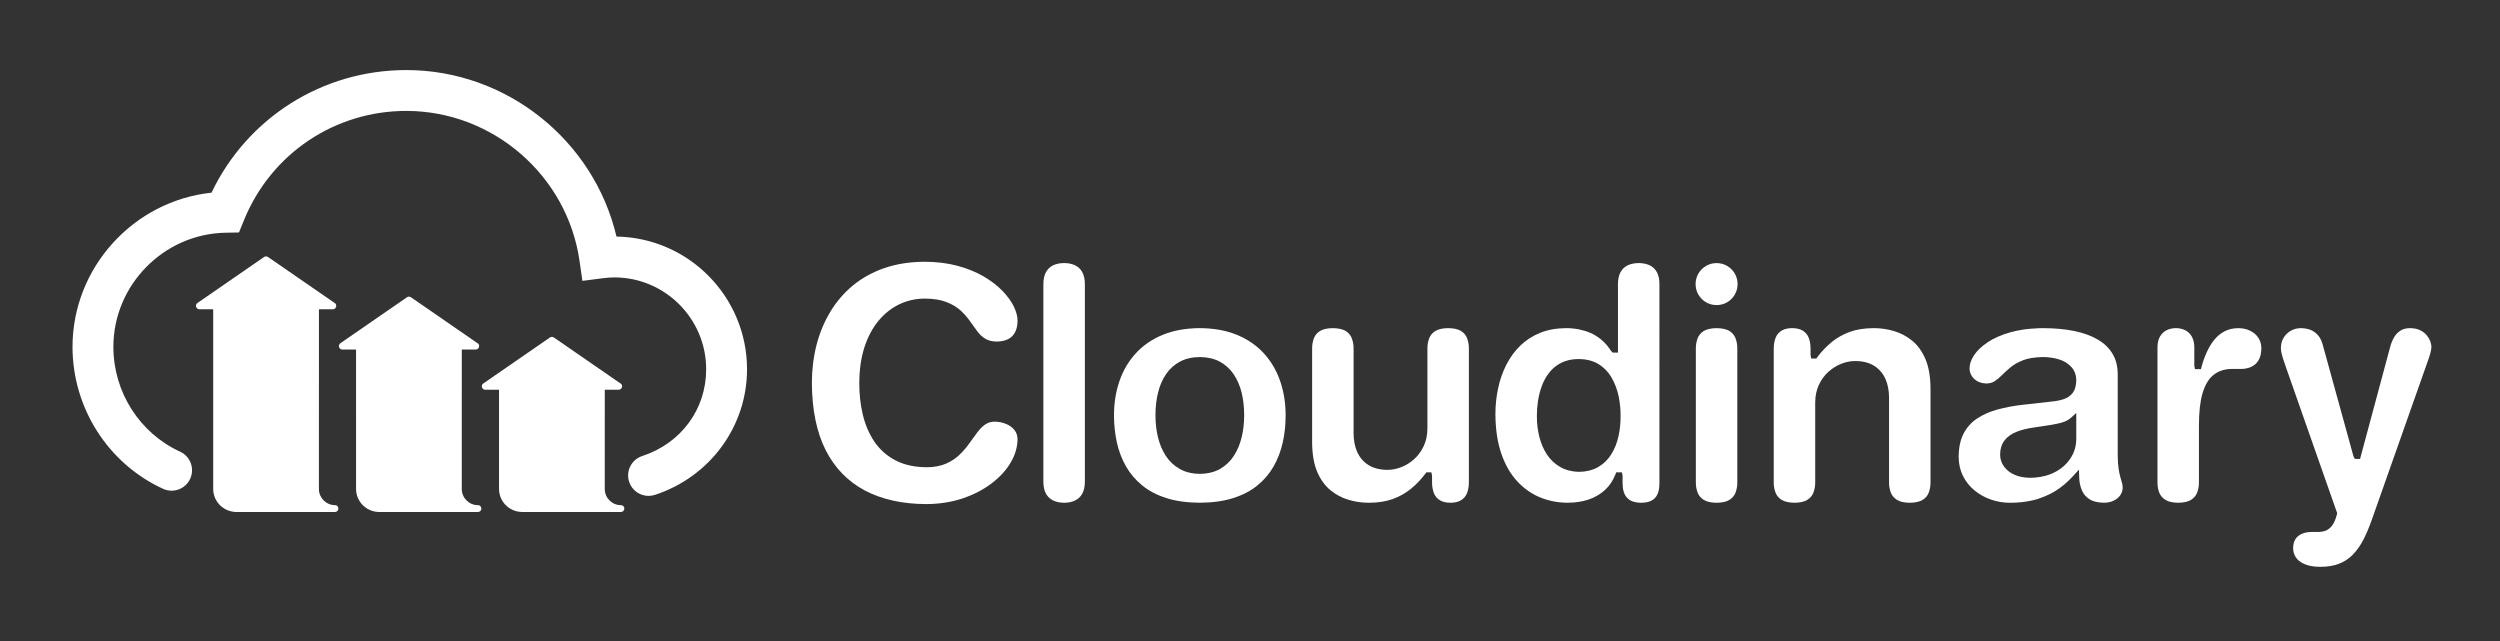
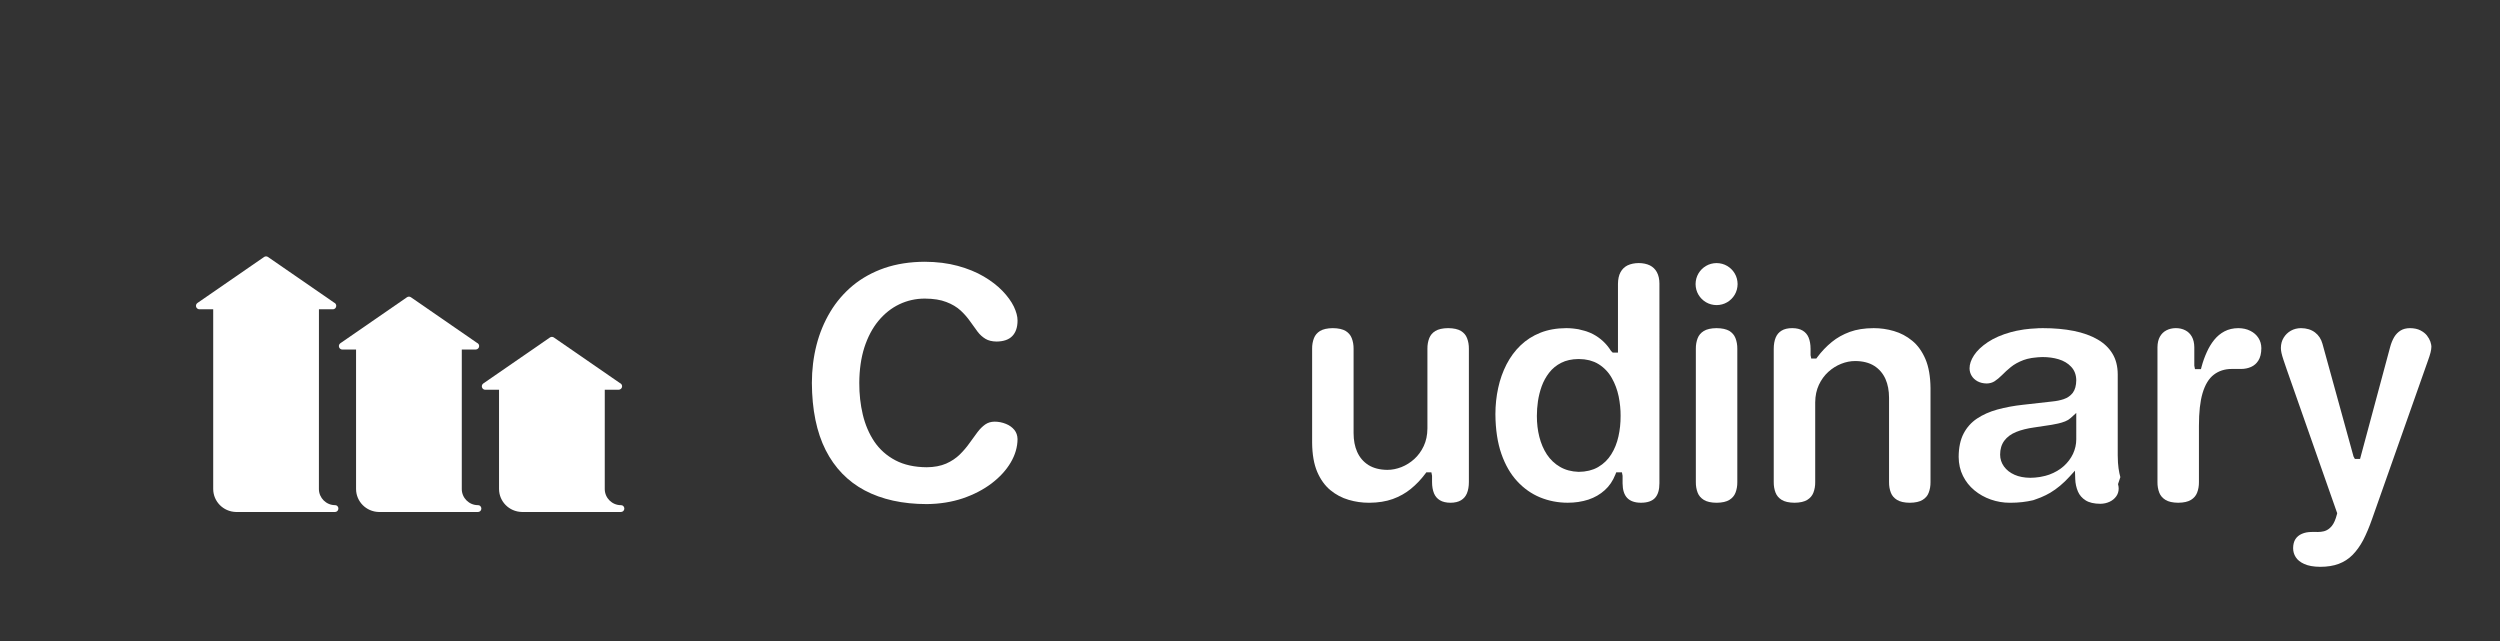
<svg xmlns="http://www.w3.org/2000/svg" version="1.1" id="Layer_1" x="0px" y="0px" viewBox="0 0 361.25 92.686" enable-background="new 0 0 361.25 92.686" xml:space="preserve" width="361.25" height="92.686">
  <rect x="0" y="0" width="361.25" height="92.686" fill="#333333" stroke="none" />
  <g>
-     <path fill="#FFFFFF" d="M93.715,71.657c-1.241,0-2.397-0.79-2.805-2.035c-0.507-1.549,0.338-3.216,1.888-3.723 c5.615-1.838,9.243-6.76,9.243-12.539c0-7.32-5.955-13.275-13.274-13.275c-0.509,0-1.056,0.04-1.722,0.126l-2.887,0.374 l-0.414-2.882c-1.773-12.357-12.538-21.676-25.04-21.676c-10.335,0-19.535,6.187-23.438,15.763l-0.734,1.801l-1.944,0.036 c-8.936,0.164-16.205,7.564-16.205,16.495c0,6.52,3.785,12.465,9.643,15.146c1.482,0.679,2.134,2.43,1.455,3.913 c-0.679,1.482-2.43,2.133-3.912,1.456c-7.951-3.64-13.09-11.692-13.09-20.515c0-11.481,8.846-21.098,20.082-22.279 c5.177-10.825,16.027-17.719,28.144-17.719c14.502,0,27.108,10.167,30.377,24.06c10.431,0.169,18.864,8.706,18.864,19.176 c0,8.25-5.35,15.544-13.312,18.149C94.33,71.609,94.02,71.657,93.715,71.657z" />
    <path fill="#FFFFFF" d="M48.607,73.029c0,0-0.001,0-0.001-0.001c-0.001,0-0.001,0-0.002-0.001h0c0,0,0,0,0,0l-0.001,0 c0,0,0,0-0.001,0h0l-0.001,0c0,0-0.001,0-0.001,0c0,0,0,0,0,0h-0.001c0,0,0,0,0,0c0,0.001-0.001,0-0.001,0s-0.001,0-0.002,0l0,0 c0,0,0,0,0,0s0,0-0.001,0c0,0,0,0,0,0c-0.002,0-0.001,0-0.001,0c-0.001,0-0.001-0.001-0.002,0l0,0c0,0,0,0-0.001,0c0,0,0,0-0.001,0 c-0.001,0-0.002,0-0.003-0.001s-0.002-0.001-0.003-0.001c0,0-0.001,0-0.001-0.001c0,0-0.001,0-0.001,0c0,0-0.001,0-0.001,0 c-0.001,0-0.002,0-0.001,0c-0.001,0-0.001,0-0.001,0l-0.001-0.001c0,0-0.001,0-0.001,0c0,0,0,0,0,0 c-0.045-0.016-0.094-0.026-0.145-0.028h-0.001c0,0-0.001,0-0.001,0h-0.001c0,0,0,0,0,0h-0.001h0l-0.001,0c0,0-0.001,0-0.001,0 h-0.001h0c0,0,0,0-0.001,0h0c-0.001,0-0.001,0-0.001,0h-0.001c0,0,0,0,0,0c0,0,0,0-0.001,0h0c0,0,0,0,0,0h-0.001h-0.001 c0,0,0,0-0.001,0h0c0,0,0,0,0,0c-1.277,0-2.323-1.04-2.331-2.315V44.69h1.98c0.003,0,0.007,0,0.01,0 c0.303,0.013,0.51-0.22,0.51-0.5c0-0.209-0.128-0.388-0.31-0.463l-9.551-6.592c-0.171-0.118-0.397-0.118-0.568,0l-9.626,6.644 c-0.18,0.125-0.258,0.352-0.193,0.561c0.065,0.209,0.259,0.351,0.478,0.351h1.99l0.001,25.981c0.01,1.796,1.453,3.262,3.289,3.309 c0.021,0.002,0.041,0.004,0.062,0.004H48.4c0.003,0,0.005,0,0.008,0c0.131-0.002,0.25-0.055,0.338-0.139c0,0,0,0,0,0 c0.001-0.001,0.003-0.003,0.004-0.004c0,0,0.001-0.001,0.002-0.002c0,0,0,0,0,0l0.001-0.001l0,0l0,0l0,0c0,0,0,0,0,0 c0.001,0,0,0,0.001-0.001c0,0,0,0,0,0l0,0c0,0,0,0,0,0c0.086-0.089,0.14-0.211,0.141-0.345v-0.001c0,0,0,0,0,0c0,0,0,0,0-0.001v0v0 v-0.001c0,0,0,0,0,0V73.48C48.898,73.28,48.779,73.107,48.607,73.029z" />
    <path fill="#FFFFFF" d="M69.26,73.029C69.26,73.028,69.259,73.028,69.26,73.029c-0.002-0.001-0.003-0.001-0.004-0.002h0 c0,0,0,0,0,0l-0.001,0c0,0,0,0-0.001,0h0l-0.001,0c0.001,0,0,0-0.001,0c0,0,0,0,0,0h0c0,0,0,0,0,0c-0.001,0.001-0.001,0-0.002,0 c0,0-0.001,0-0.001,0l-0.001,0h0c0,0,0,0,0,0s-0.001,0-0.001,0c-0.001,0-0.001,0-0.002,0c0,0,0-0.001-0.001,0c0,0,0,0,0,0 c0,0-0.001,0-0.001,0l-0.001,0c-0.001,0-0.002,0-0.003-0.001s-0.002-0.001-0.003-0.001c0,0-0.001,0-0.001-0.001 c0,0-0.001,0-0.001,0l-0.001,0c-0.002,0-0.001,0-0.001,0c-0.002,0-0.001,0-0.001,0c-0.001,0-0.001-0.001-0.002-0.001l-0.001,0h0 c-0.045-0.016-0.094-0.026-0.145-0.028c0,0-0.001,0-0.001,0h-0.001c0,0-0.001,0-0.001,0h0H69.07h0l-0.001,0c0,0-0.001,0-0.001,0 h-0.001h0c0,0,0,0-0.001,0h0c-0.001,0-0.001,0-0.001,0c0,0-0.001,0-0.001,0h0h-0.001h0c0,0,0,0-0.001,0h0c0,0-0.001,0-0.001,0 c0,0,0,0,0,0h-0.001c0,0,0,0-0.001,0c-1.277,0-2.322-1.04-2.33-2.315V50.507h1.99c0.007,0,0.013-0.001,0.02,0 c0.276,0,0.5-0.224,0.5-0.5c0-0.209-0.128-0.388-0.31-0.463l-9.552-6.592c-0.171-0.118-0.397-0.118-0.568,0l-9.625,6.644 c-0.18,0.125-0.258,0.352-0.193,0.561c0.065,0.209,0.259,0.351,0.478,0.351h1.981l0.001,20.165c0.009,1.797,1.454,3.264,3.29,3.309 c0.02,0.002,0.04,0.003,0.06,0.003h14.259c0.003,0,0.005,0,0.008,0c0.131-0.002,0.25-0.055,0.338-0.139c0,0,0,0,0,0 c0.001-0.001,0.004-0.003,0.004-0.004c0,0,0.001-0.001,0.002-0.002c0,0,0,0,0.001-0.001l0,0l0,0c0,0,0,0,0,0l0,0l0,0 c0.002,0,0.001,0,0.001-0.001c0,0,0,0,0,0c0,0,0,0,0,0c0,0,0,0,0,0c0.086-0.089,0.14-0.211,0.141-0.345v-0.001c0,0,0,0,0,0 c0,0,0,0,0-0.001v0v0v-0.001c0,0,0,0,0,0V73.48C69.552,73.28,69.432,73.107,69.26,73.029z" />
    <path fill="#FFFFFF" d="M89.92,73.029C89.92,73.028,89.919,73.028,89.92,73.029c-0.002-0.001-0.003-0.001-0.003-0.001l-0.001,0 c0,0,0,0-0.001,0l0,0c0,0,0,0-0.001,0c0,0,0,0,0,0c0,0,0,0-0.001,0l-0.001,0c0,0,0,0,0,0h0c0,0,0,0,0,0 c-0.001,0.001-0.001,0-0.002,0c0.001,0,0,0-0.001,0l0,0h0c0,0,0,0,0,0l-0.001,0c-0.002,0-0.001,0-0.002,0c0,0,0-0.001-0.001,0 c0,0,0,0,0,0c0,0-0.001,0-0.001,0l-0.001,0c-0.001,0-0.002,0-0.003-0.001s-0.002-0.001-0.003-0.001c0,0-0.001,0-0.001,0 c-0.001,0-0.001,0-0.002-0.001l-0.001,0c-0.002,0-0.002,0-0.002,0c-0.002,0-0.001,0-0.001,0c0,0-0.001,0-0.001,0l-0.001,0h0 c-0.045-0.016-0.094-0.026-0.145-0.028c0,0-0.001,0-0.001,0h-0.001c0,0-0.001,0-0.001,0h0H89.73h0c0,0-0.001,0-0.001,0h-0.001 c0,0-0.001,0-0.001,0h0c0,0,0,0,0,0h-0.001c-0.001,0-0.001,0-0.001,0c0,0-0.001,0-0.001,0h0h-0.001h0c0,0,0,0-0.001,0h0 c0,0-0.001,0-0.001,0c0,0,0,0,0,0h-0.001c0,0,0,0-0.001,0c-1.277,0-2.322-1.04-2.33-2.315V56.321h1.985c0.003,0,0.007,0,0.01,0 c0.281-0.007,0.51-0.22,0.51-0.5c0-0.209-0.128-0.388-0.31-0.463l-9.552-6.592c-0.171-0.118-0.397-0.118-0.568,0l-9.625,6.643 c-0.18,0.125-0.258,0.352-0.193,0.561c0.065,0.209,0.259,0.351,0.478,0.351h1.985l0.001,14.35c0.01,1.797,1.455,3.264,3.29,3.309 c0.02,0.002,0.04,0.003,0.06,0.003h14.259c0.003,0,0.005,0,0.008,0c0.131-0.002,0.25-0.055,0.338-0.139c0,0,0,0,0,0 c0.001-0.001,0.004-0.003,0.004-0.004c0,0,0.001-0.001,0.002-0.002c0,0,0,0,0.001-0.001l0,0l0,0l0,0l0,0c0,0,0,0,0,0 c0.002,0,0,0,0.001-0.001c0,0,0,0,0,0c0,0,0,0,0,0c0,0,0,0,0,0c0.086-0.089,0.14-0.211,0.141-0.345v-0.001c0,0,0,0,0,0 c0,0,0,0,0-0.001v0v0v-0.001c0,0,0,0,0,0V73.48C90.212,73.28,90.092,73.107,89.92,73.029z" />
  </g>
  <g>
-     <path fill="#FFFFFF" d="M182.607,51.037c-1.036-1.126-2.335-2.017-3.859-2.647c-1.553-0.638-3.362-0.966-5.377-0.974 c-2.012,0.008-3.822,0.336-5.374,0.974c-1.524,0.63-2.823,1.52-3.86,2.647c-1.058,1.159-1.83,2.462-2.357,3.982 c-0.537,1.525-0.808,3.202-0.808,4.987c0,1.356,0.14,2.68,0.418,3.936c0.269,1.222,0.711,2.383,1.317,3.453 c0.595,1.039,1.38,1.963,2.334,2.742c0.946,0.781,2.12,1.397,3.49,1.831c1.37,0.441,2.999,0.669,4.841,0.677 c1.842-0.008,3.47-0.236,4.839-0.677c1.371-0.434,2.545-1.049,3.49-1.83c0.949-0.77,1.735-1.693,2.339-2.746 c0.603-1.068,1.046-2.23,1.315-3.451c0.282-1.241,0.418-2.528,0.418-3.936c0-1.783-0.272-3.461-0.808-4.986 C184.438,53.5,183.666,52.198,182.607,51.037z M179.426,63.162c-0.231,0.985-0.609,1.891-1.124,2.689 c-0.515,0.799-1.19,1.441-2.004,1.909c-0.822,0.463-1.804,0.701-2.921,0.709c-1.121-0.008-2.1-0.246-2.917-0.707 c-0.828-0.476-1.505-1.118-2.017-1.911c-0.503-0.779-0.88-1.683-1.123-2.689c-0.236-0.977-0.356-2.039-0.356-3.154 c0-1.168,0.125-2.268,0.372-3.268c0.24-0.997,0.627-1.897,1.153-2.671c0.534-0.779,1.214-1.39,2.022-1.82 c0.806-0.425,1.768-0.645,2.859-0.654h0.008c1.087,0.009,2.05,0.228,2.864,0.652c0.808,0.434,1.484,1.046,2.015,1.82 c0.522,0.771,0.912,1.669,1.161,2.674c0.243,1.009,0.365,2.107,0.365,3.268C179.782,61.122,179.662,62.183,179.426,63.162z" />
    <path fill="#FFFFFF" d="M201.25,72.111c0.987-0.36,1.865-0.852,2.607-1.461c0.777-0.631,1.483-1.369,2.098-2.197l0.147-0.197h0.734 l0.095,0.489v0.907c0,0.635,0.095,1.175,0.289,1.653c0.183,0.423,0.458,0.746,0.837,0.976c0.382,0.237,0.899,0.36,1.541,0.367 c0.631-0.007,1.149-0.13,1.527-0.364c0.382-0.233,0.657-0.555,0.843-0.987c0.192-0.469,0.286-1.009,0.286-1.644V50.413 c0.007-0.565-0.084-1.086-0.268-1.556c-0.163-0.431-0.447-0.765-0.87-1.03c-0.435-0.265-1.063-0.404-1.862-0.411 c-0.785,0.007-1.41,0.147-1.849,0.414c-0.418,0.261-0.706,0.597-0.876,1.027c-0.184,0.469-0.274,0.991-0.267,1.55v11.51 c-0.009,0.959-0.182,1.787-0.531,2.538c-0.347,0.737-0.805,1.366-1.364,1.874c-0.557,0.506-1.182,0.898-1.859,1.167 c-0.703,0.27-1.366,0.401-2.034,0.401c-1.088-0.009-2.006-0.243-2.732-0.695c-0.73-0.462-1.28-1.107-1.639-1.92 c-0.338-0.762-0.51-1.67-0.51-2.695V50.413c0.007-0.563-0.084-1.084-0.269-1.556c-0.171-0.434-0.455-0.77-0.87-1.028 c-0.434-0.265-1.063-0.404-1.862-0.412c-0.79,0.007-1.418,0.147-1.856,0.414c-0.412,0.261-0.698,0.599-0.867,1.027 c-0.185,0.47-0.275,0.991-0.267,1.549v13.564c0.014,1.692,0.264,3.114,0.74,4.223c0.476,1.101,1.114,1.987,1.897,2.632 c0.799,0.657,1.666,1.116,2.652,1.404c0.962,0.282,1.916,0.419,2.919,0.419l0.082,0C199.144,72.64,200.274,72.459,201.25,72.111z" />
-     <path fill="#FFFFFF" d="M155.381,38.35c-0.464-0.225-0.995-0.337-1.617-0.337c-0.613,0-1.159,0.115-1.623,0.34 c-0.429,0.218-0.757,0.535-0.996,0.967c-0.243,0.438-0.37,1.008-0.376,1.693v28.638c0.007,0.68,0.134,1.25,0.376,1.689 c0.235,0.424,0.563,0.739,1.004,0.963c0.455,0.228,1,0.345,1.616,0.345c0.624,0,1.154-0.113,1.62-0.346 c0.436-0.222,0.765-0.536,1-0.961c0.243-0.438,0.37-1.008,0.377-1.694V41.008c-0.008-0.681-0.135-1.25-0.377-1.688 C156.145,38.888,155.817,38.571,155.381,38.35z" />
    <path fill="#FFFFFF" d="M351.191,49.367c-0.101-0.288-0.271-0.593-0.501-0.891c-0.228-0.286-0.539-0.53-0.944-0.74 c-0.396-0.205-0.903-0.313-1.508-0.32c-0.54,0.007-0.984,0.118-1.345,0.341c-0.376,0.233-0.687,0.548-0.921,0.935 c-0.254,0.427-0.45,0.907-0.598,1.464l-4.346,16.165h-0.748l-0.196-0.359l-4.487-16.279c-0.194-0.7-0.545-1.238-1.074-1.643 c-0.545-0.412-1.213-0.616-2.038-0.624c-0.542,0.007-1.024,0.13-1.459,0.375c-0.441,0.254-0.782,0.586-1.038,1.011 c-0.263,0.424-0.392,0.905-0.4,1.473c0,0.219,0.029,0.462,0.084,0.716c0.061,0.281,0.152,0.599,0.273,0.962 c0.127,0.39,0.286,0.856,0.476,1.402l7.304,20.807l-0.035,0.142c-0.19,0.761-0.445,1.34-0.756,1.719 c-0.33,0.39-0.704,0.638-1.116,0.744c-0.302,0.072-0.596,0.106-0.883,0.106l-0.18-0.004l-0.689,0c-0.567,0-1.044,0.09-1.455,0.275 c-0.394,0.171-0.702,0.426-0.921,0.761c-0.217,0.339-0.327,0.764-0.333,1.298c0,0.48,0.123,0.91,0.376,1.306 c0.259,0.407,0.655,0.727,1.215,0.979c0.576,0.27,1.352,0.41,2.313,0.418c1.032,0,1.938-0.145,2.691-0.43 c0.762-0.289,1.406-0.703,1.967-1.265c0.582-0.581,1.104-1.305,1.554-2.15c0.463-0.896,0.9-1.934,1.298-3.081l8.069-22.869 c0.163-0.443,0.286-0.834,0.378-1.186c0.078-0.322,0.119-0.609,0.119-0.847C351.335,49.962,351.311,49.744,351.191,49.367z" />
-     <path fill="#FFFFFF" d="M306.39,68.945c-0.1-0.35-0.183-0.756-0.262-1.282c-0.072-0.479-0.108-1.074-0.116-1.873V54.089 c-0.007-1.163-0.262-2.165-0.756-2.975c-0.509-0.843-1.212-1.515-2.151-2.06c-0.949-0.551-2.102-0.965-3.423-1.232 c-1.335-0.268-2.847-0.404-4.494-0.404c-0.22,0.001-0.437,0.005-0.652,0.012l-0.174,0.015c-0.674,0.028-1.273,0.078-1.831,0.155 l-0.261,0.042c-0.662,0.102-1.217,0.218-1.699,0.354c-1.319,0.366-2.439,0.853-3.332,1.448c-0.893,0.598-1.564,1.237-1.994,1.897 c-0.434,0.666-0.646,1.284-0.646,1.889c0.007,0.396,0.106,0.751,0.304,1.075c0.2,0.328,0.478,0.589,0.853,0.796 c0.373,0.2,0.82,0.307,1.322,0.313c0.428-0.007,0.815-0.115,1.138-0.321c0.349-0.228,0.709-0.525,1.064-0.88 c0.396-0.405,0.828-0.798,1.278-1.164c0.503-0.409,1.111-0.744,1.855-1.025c0.317-0.118,0.688-0.212,1.137-0.289 c0.089-0.016,0.186-0.027,0.284-0.038l0.112-0.012c0.357-0.044,0.749-0.086,1.19-0.09c0.849,0,1.63,0.106,2.324,0.315 c0.749,0.226,1.357,0.588,1.81,1.075c0.487,0.506,0.741,1.167,0.751,1.958c-0.009,0.778-0.173,1.367-0.5,1.815 c-0.335,0.434-0.777,0.741-1.322,0.922c-0.475,0.161-1.022,0.273-1.626,0.333l-4.243,0.477c-1.279,0.136-2.525,0.367-3.707,0.686 c-1.127,0.314-2.121,0.756-2.95,1.311c-0.822,0.551-1.471,1.277-1.931,2.159c-0.468,0.893-0.709,2.03-0.716,3.381 c0.007,1.006,0.217,1.932,0.625,2.747c0.408,0.815,0.947,1.495,1.649,2.078c0.692,0.575,1.491,1.022,2.371,1.331 c0.902,0.313,1.8,0.466,2.742,0.466l0.11,0c1.144,0,2.248-0.124,3.279-0.369c0.195-0.046,0.388-0.097,0.578-0.154 c0.147-0.043,0.289-0.099,0.432-0.155l0.392-0.146c0.093-0.032,0.185-0.063,0.275-0.102c0.513-0.215,0.961-0.437,1.368-0.678 c0.957-0.57,1.884-1.343,2.753-2.296l0.81-0.889l0.04,1.202c0.021,0.647,0.155,1.262,0.398,1.829 c0.231,0.522,0.592,0.936,1.101,1.259c0.508,0.323,1.222,0.49,2.121,0.497c0.493-0.007,0.938-0.104,1.348-0.296 c0.393-0.183,0.715-0.446,0.957-0.782c0.227-0.317,0.347-0.691,0.353-1.115c0-0.205-0.03-0.414-0.095-0.651L306.39,68.945z M300.02,63.493c0,0.71-0.158,1.411-0.467,2.083c-0.315,0.666-0.753,1.246-1.341,1.78c-0.572,0.513-1.275,0.925-2.092,1.227 c-0.341,0.124-0.728,0.225-1.185,0.308l-0.203,0.038c-0.456,0.072-0.9,0.109-1.355,0.113c-0.879-0.009-1.638-0.154-2.263-0.432 c-0.651-0.286-1.168-0.688-1.535-1.195c-0.372-0.515-0.561-1.096-0.561-1.726c0-0.799,0.207-1.479,0.615-2.021 c0.395-0.532,0.975-0.956,1.719-1.257c0.712-0.288,1.578-0.505,2.574-0.644l2.526-0.381c0.262-0.045,0.582-0.107,0.94-0.185 c0.34-0.074,0.685-0.179,1.023-0.311c0.308-0.121,0.566-0.278,0.789-0.48l0.817-0.743V63.493z" />
+     <path fill="#FFFFFF" d="M306.39,68.945c-0.1-0.35-0.183-0.756-0.262-1.282c-0.072-0.479-0.108-1.074-0.116-1.873V54.089 c-0.007-1.163-0.262-2.165-0.756-2.975c-0.509-0.843-1.212-1.515-2.151-2.06c-0.949-0.551-2.102-0.965-3.423-1.232 c-1.335-0.268-2.847-0.404-4.494-0.404c-0.22,0.001-0.437,0.005-0.652,0.012l-0.174,0.015c-0.674,0.028-1.273,0.078-1.831,0.155 l-0.261,0.042c-0.662,0.102-1.217,0.218-1.699,0.354c-1.319,0.366-2.439,0.853-3.332,1.448c-0.893,0.598-1.564,1.237-1.994,1.897 c-0.434,0.666-0.646,1.284-0.646,1.889c0.007,0.396,0.106,0.751,0.304,1.075c0.2,0.328,0.478,0.589,0.853,0.796 c0.373,0.2,0.82,0.307,1.322,0.313c0.428-0.007,0.815-0.115,1.138-0.321c0.349-0.228,0.709-0.525,1.064-0.88 c0.396-0.405,0.828-0.798,1.278-1.164c0.503-0.409,1.111-0.744,1.855-1.025c0.317-0.118,0.688-0.212,1.137-0.289 c0.089-0.016,0.186-0.027,0.284-0.038l0.112-0.012c0.357-0.044,0.749-0.086,1.19-0.09c0.849,0,1.63,0.106,2.324,0.315 c0.749,0.226,1.357,0.588,1.81,1.075c0.487,0.506,0.741,1.167,0.751,1.958c-0.009,0.778-0.173,1.367-0.5,1.815 c-0.335,0.434-0.777,0.741-1.322,0.922c-0.475,0.161-1.022,0.273-1.626,0.333l-4.243,0.477c-1.279,0.136-2.525,0.367-3.707,0.686 c-1.127,0.314-2.121,0.756-2.95,1.311c-0.822,0.551-1.471,1.277-1.931,2.159c-0.468,0.893-0.709,2.03-0.716,3.381 c0.007,1.006,0.217,1.932,0.625,2.747c0.408,0.815,0.947,1.495,1.649,2.078c0.692,0.575,1.491,1.022,2.371,1.331 c0.902,0.313,1.8,0.466,2.742,0.466l0.11,0c1.144,0,2.248-0.124,3.279-0.369c0.147-0.043,0.289-0.099,0.432-0.155l0.392-0.146c0.093-0.032,0.185-0.063,0.275-0.102c0.513-0.215,0.961-0.437,1.368-0.678 c0.957-0.57,1.884-1.343,2.753-2.296l0.81-0.889l0.04,1.202c0.021,0.647,0.155,1.262,0.398,1.829 c0.231,0.522,0.592,0.936,1.101,1.259c0.508,0.323,1.222,0.49,2.121,0.497c0.493-0.007,0.938-0.104,1.348-0.296 c0.393-0.183,0.715-0.446,0.957-0.782c0.227-0.317,0.347-0.691,0.353-1.115c0-0.205-0.03-0.414-0.095-0.651L306.39,68.945z M300.02,63.493c0,0.71-0.158,1.411-0.467,2.083c-0.315,0.666-0.753,1.246-1.341,1.78c-0.572,0.513-1.275,0.925-2.092,1.227 c-0.341,0.124-0.728,0.225-1.185,0.308l-0.203,0.038c-0.456,0.072-0.9,0.109-1.355,0.113c-0.879-0.009-1.638-0.154-2.263-0.432 c-0.651-0.286-1.168-0.688-1.535-1.195c-0.372-0.515-0.561-1.096-0.561-1.726c0-0.799,0.207-1.479,0.615-2.021 c0.395-0.532,0.975-0.956,1.719-1.257c0.712-0.288,1.578-0.505,2.574-0.644l2.526-0.381c0.262-0.045,0.582-0.107,0.94-0.185 c0.34-0.074,0.685-0.179,1.023-0.311c0.308-0.121,0.566-0.278,0.789-0.48l0.817-0.743V63.493z" />
    <path fill="#FFFFFF" d="M129.944,43.973c1.148-0.549,2.388-0.827,3.688-0.827c1.267,0.008,2.284,0.17,3.114,0.495 c0.819,0.309,1.521,0.727,2.079,1.241c0.528,0.494,0.989,1.023,1.374,1.576c0.363,0.519,0.717,1.016,1.069,1.48 c0.319,0.418,0.699,0.762,1.13,1.023c0.416,0.253,0.954,0.384,1.598,0.391c1.018-0.007,1.789-0.274,2.283-0.794 c0.503-0.518,0.756-1.273,0.756-2.249c0-0.588-0.18-1.265-0.534-2.01c-0.366-0.746-0.918-1.508-1.638-2.258 c-0.722-0.752-1.634-1.455-2.712-2.089c-1.071-0.631-2.335-1.147-3.755-1.533c-1.426-0.388-3.03-0.588-4.767-0.595 c-2.134,0.007-4.099,0.314-5.838,0.911c-1.717,0.599-3.249,1.446-4.551,2.518c-1.31,1.094-2.409,2.374-3.263,3.803 c-0.886,1.477-1.556,3.092-1.992,4.803c-0.443,1.743-0.668,3.584-0.668,5.472c0.015,3.86,0.685,7.128,1.992,9.709 c1.302,2.568,3.198,4.526,5.633,5.82c2.472,1.313,5.492,1.979,8.974,1.98c1.853-0.015,3.595-0.291,5.177-0.818 c1.592-0.541,2.999-1.269,4.181-2.162c1.191-0.907,2.123-1.924,2.77-3.024c0.649-1.099,0.983-2.24,0.99-3.392 c-0.013-0.519-0.163-0.956-0.457-1.321c-0.312-0.381-0.722-0.675-1.216-0.871c-0.524-0.216-1.08-0.324-1.658-0.324 c-0.51,0.007-0.947,0.138-1.331,0.4c-0.399,0.281-0.77,0.647-1.127,1.118c-0.371,0.489-0.751,1.018-1.145,1.571 c-0.405,0.577-0.877,1.132-1.401,1.648c-0.543,0.535-1.211,0.981-1.982,1.323c-0.789,0.342-1.728,0.519-2.796,0.528 c-1.766-0.009-3.29-0.346-4.537-1.003c-1.246-0.653-2.273-1.566-3.049-2.712c-0.756-1.13-1.315-2.439-1.662-3.892 c-0.344-1.442-0.515-2.983-0.507-4.58c0.009-1.9,0.255-3.622,0.731-5.118c0.489-1.508,1.17-2.796,2.022-3.831 C127.79,45.325,128.807,44.516,129.944,43.973z" />
    <path fill="#FFFFFF" d="M239.788,41.008c0-0.67-0.127-1.238-0.376-1.688c-0.239-0.432-0.567-0.749-1.004-0.971 c-0.897-0.443-2.305-0.451-3.24,0.004c-0.429,0.218-0.757,0.535-0.996,0.967c-0.242,0.437-0.369,1.006-0.376,1.694v9.935h-0.761 l-0.239-0.232c-0.647-1.045-1.524-1.864-2.605-2.435c-0.278-0.145-0.588-0.275-0.946-0.399c-0.061-0.021-0.123-0.038-0.185-0.055 l-0.139-0.04c-0.234-0.07-0.474-0.134-0.722-0.183l-0.117-0.03c-0.125-0.026-0.214-0.036-0.303-0.046l-0.454-0.059 c-0.32-0.032-0.648-0.053-0.99-0.055c-1.405,0.008-2.67,0.232-3.754,0.666c-1.088,0.432-2.049,1.045-2.858,1.824 c-0.815,0.783-1.478,1.681-2.029,2.744c-0.545,1.067-0.951,2.213-1.205,3.402c-0.267,1.214-0.403,2.495-0.403,3.812 c0.016,2.198,0.307,4.123,0.863,5.718c0.56,1.603,1.33,2.937,2.291,3.965c0.952,1.034,2.066,1.818,3.314,2.332 c1.245,0.508,2.583,0.767,3.974,0.767c0.527,0,1.042-0.036,1.528-0.108c0.53-0.081,1.021-0.195,1.478-0.345 c0.902-0.303,1.696-0.761,2.354-1.361c0.658-0.585,1.174-1.347,1.537-2.268l0.122-0.309h0.821l0.095,0.489v1.098 c0.007,0.945,0.231,1.657,0.668,2.113c0.439,0.459,1.111,0.692,1.994,0.692c0.917,0,1.597-0.231,2.021-0.687 c0.425-0.458,0.641-1.17,0.641-2.118V41.008z M233.864,63.068c-0.21,0.954-0.558,1.823-1.034,2.579 c-0.471,0.762-1.109,1.382-1.894,1.84c-0.198,0.116-0.406,0.216-0.625,0.303c-0.059,0.023-0.123,0.042-0.186,0.061l-0.145,0.046 c-0.114,0.039-0.228,0.078-0.35,0.107c-0.074,0.018-0.152,0.031-0.23,0.043l-0.096,0.016c-0.195,0.038-0.296,0.058-0.403,0.071 c-0.084,0.01-0.172,0.014-0.259,0.018l-0.22,0.013c-0.104,0.008-0.207,0.016-0.315,0.017c-1.033-0.034-1.93-0.276-2.686-0.72 c-0.753-0.433-1.391-1.035-1.894-1.789c-0.484-0.739-0.851-1.594-1.093-2.546c-0.237-0.925-0.357-1.943-0.357-3.025 c0-0.698,0.053-1.412,0.156-2.123c0.106-0.726,0.288-1.454,0.541-2.162c0.262-0.72,0.625-1.377,1.077-1.959 c0.46-0.6,1.05-1.083,1.75-1.433c0.686-0.352,1.528-0.536,2.498-0.545h0.004c0.13,0,0.253,0.009,0.376,0.019l0.214,0.013 c0.082,0.003,0.162,0.007,0.239,0.017c0.134,0.016,0.26,0.042,0.386,0.068l0.17,0.032c0.069,0.011,0.137,0.023,0.202,0.04 c0.144,0.037,0.28,0.086,0.414,0.136l0.121,0.042c0.057,0.018,0.116,0.037,0.169,0.06c0.222,0.095,0.434,0.206,0.635,0.333 c0.79,0.5,1.424,1.172,1.884,1.997c0.45,0.791,0.781,1.679,0.983,2.636c0.197,0.988,0.288,1.914,0.281,2.834 C234.178,61.17,234.075,62.139,233.864,63.068z" />
    <path fill="#FFFFFF" d="M326.332,52.101c0.282-0.44,0.427-1.041,0.434-1.788c-0.007-0.559-0.145-1.048-0.424-1.482 c-0.275-0.43-0.665-0.773-1.159-1.02c-0.503-0.259-1.074-0.387-1.752-0.394c-0.746,0.007-1.418,0.162-1.987,0.461 c-0.569,0.299-1.056,0.701-1.488,1.229c-0.425,0.53-0.788,1.131-1.077,1.782c-0.307,0.673-0.55,1.354-0.747,2.085l-0.096,0.362 h-0.864l-0.095-0.489v-2.673c-0.008-0.608-0.128-1.126-0.359-1.534c-0.233-0.405-0.537-0.702-0.928-0.904 c-0.405-0.213-0.866-0.32-1.375-0.32c-0.509,0-0.97,0.107-1.372,0.318c-0.394,0.204-0.698,0.5-0.933,0.909 c-0.229,0.405-0.35,0.922-0.356,1.536v19.472c-0.008,0.563,0.082,1.084,0.268,1.556c0.166,0.422,0.454,0.756,0.879,1.022 c0.426,0.271,1.047,0.411,1.849,0.419c0.8-0.008,1.425-0.148,1.856-0.419c0.418-0.261,0.703-0.595,0.872-1.022 c0.185-0.468,0.275-0.99,0.268-1.549v-8.121c0-1.976,0.17-3.517,0.52-4.712c0.368-1.242,0.92-2.146,1.64-2.688 c0.711-0.545,1.582-0.823,2.586-0.823l1.328,0.001c0.531,0,1.021-0.098,1.456-0.292C325.71,52.833,326.065,52.525,326.332,52.101z" />
    <path fill="#FFFFFF" d="M276.32,49.241c-0.8-0.658-1.667-1.117-2.654-1.406c-0.964-0.282-1.918-0.419-2.92-0.419 c-1.353,0.008-2.481,0.189-3.435,0.536c-0.99,0.361-1.868,0.852-2.609,1.461c-0.78,0.634-1.485,1.372-2.098,2.197l-0.146,0.198 h-0.735l-0.096-0.489v-0.907c0-0.635-0.097-1.19-0.288-1.651c-0.182-0.425-0.457-0.748-0.837-0.98 c-0.392-0.243-0.908-0.366-1.535-0.366c-0.627,0-1.143,0.123-1.533,0.364c-0.383,0.234-0.658,0.556-0.843,0.987 c-0.189,0.456-0.286,1.012-0.286,1.645v19.238c-0.007,0.565,0.083,1.087,0.268,1.555c0.166,0.421,0.453,0.756,0.875,1.024 c0.43,0.269,1.055,0.41,1.858,0.417c0.794-0.007,1.419-0.148,1.852-0.419c0.418-0.261,0.703-0.595,0.872-1.022 c0.185-0.471,0.275-0.992,0.267-1.548V58.147c0.01-0.962,0.183-1.79,0.532-2.538c0.347-0.737,0.805-1.367,1.364-1.874 c0.554-0.504,1.179-0.896,1.858-1.166c0.679-0.269,1.344-0.4,2.035-0.4c1.096,0.008,2.015,0.243,2.735,0.695 c0.727,0.461,1.276,1.104,1.634,1.91c0.34,0.772,0.512,1.681,0.512,2.705v12.173c-0.007,0.565,0.083,1.086,0.268,1.556 c0.166,0.422,0.454,0.756,0.879,1.022c0.433,0.27,1.054,0.411,1.849,0.419c0.8-0.008,1.426-0.148,1.858-0.419 c0.426-0.266,0.71-0.599,0.867-1.015c0.188-0.475,0.278-0.996,0.271-1.556V56.094c-0.015-1.693-0.264-3.115-0.74-4.223 C277.736,50.758,277.098,49.873,276.32,49.241z" />
    <path fill="#FFFFFF" d="M249.904,47.828c-0.435-0.265-1.064-0.404-1.863-0.411c-0.78,0.007-1.422,0.15-1.847,0.413 c-0.419,0.262-0.707,0.599-0.877,1.028c-0.185,0.472-0.275,0.993-0.267,1.549v19.245c-0.008,0.563,0.082,1.084,0.268,1.556 c0.166,0.422,0.454,0.756,0.879,1.022c0.426,0.271,1.047,0.411,1.849,0.419c0.8-0.008,1.426-0.148,1.858-0.419 c0.416-0.261,0.701-0.595,0.87-1.022c0.185-0.468,0.275-0.99,0.268-1.549V50.413c0.007-0.565-0.084-1.086-0.268-1.556 C250.602,48.424,250.318,48.087,249.904,47.828z" />
    <path fill="#FFFFFF" d="M249.578,38.428c-0.453-0.266-0.966-0.406-1.531-0.413c-0.566,0.007-1.079,0.146-1.531,0.413 c-0.459,0.273-0.819,0.632-1.092,1.092c-0.266,0.453-0.406,0.966-0.413,1.531c0.007,0.566,0.146,1.079,0.413,1.531 c0.273,0.459,0.633,0.819,1.092,1.092c0.453,0.266,0.965,0.406,1.531,0.413c0.566-0.007,1.078-0.146,1.531-0.413 c0.459-0.273,0.819-0.633,1.092-1.092c0.266-0.453,0.406-0.965,0.413-1.531c-0.007-0.566-0.146-1.079-0.413-1.531 C250.397,39.06,250.037,38.701,249.578,38.428z" />
  </g>
</svg>